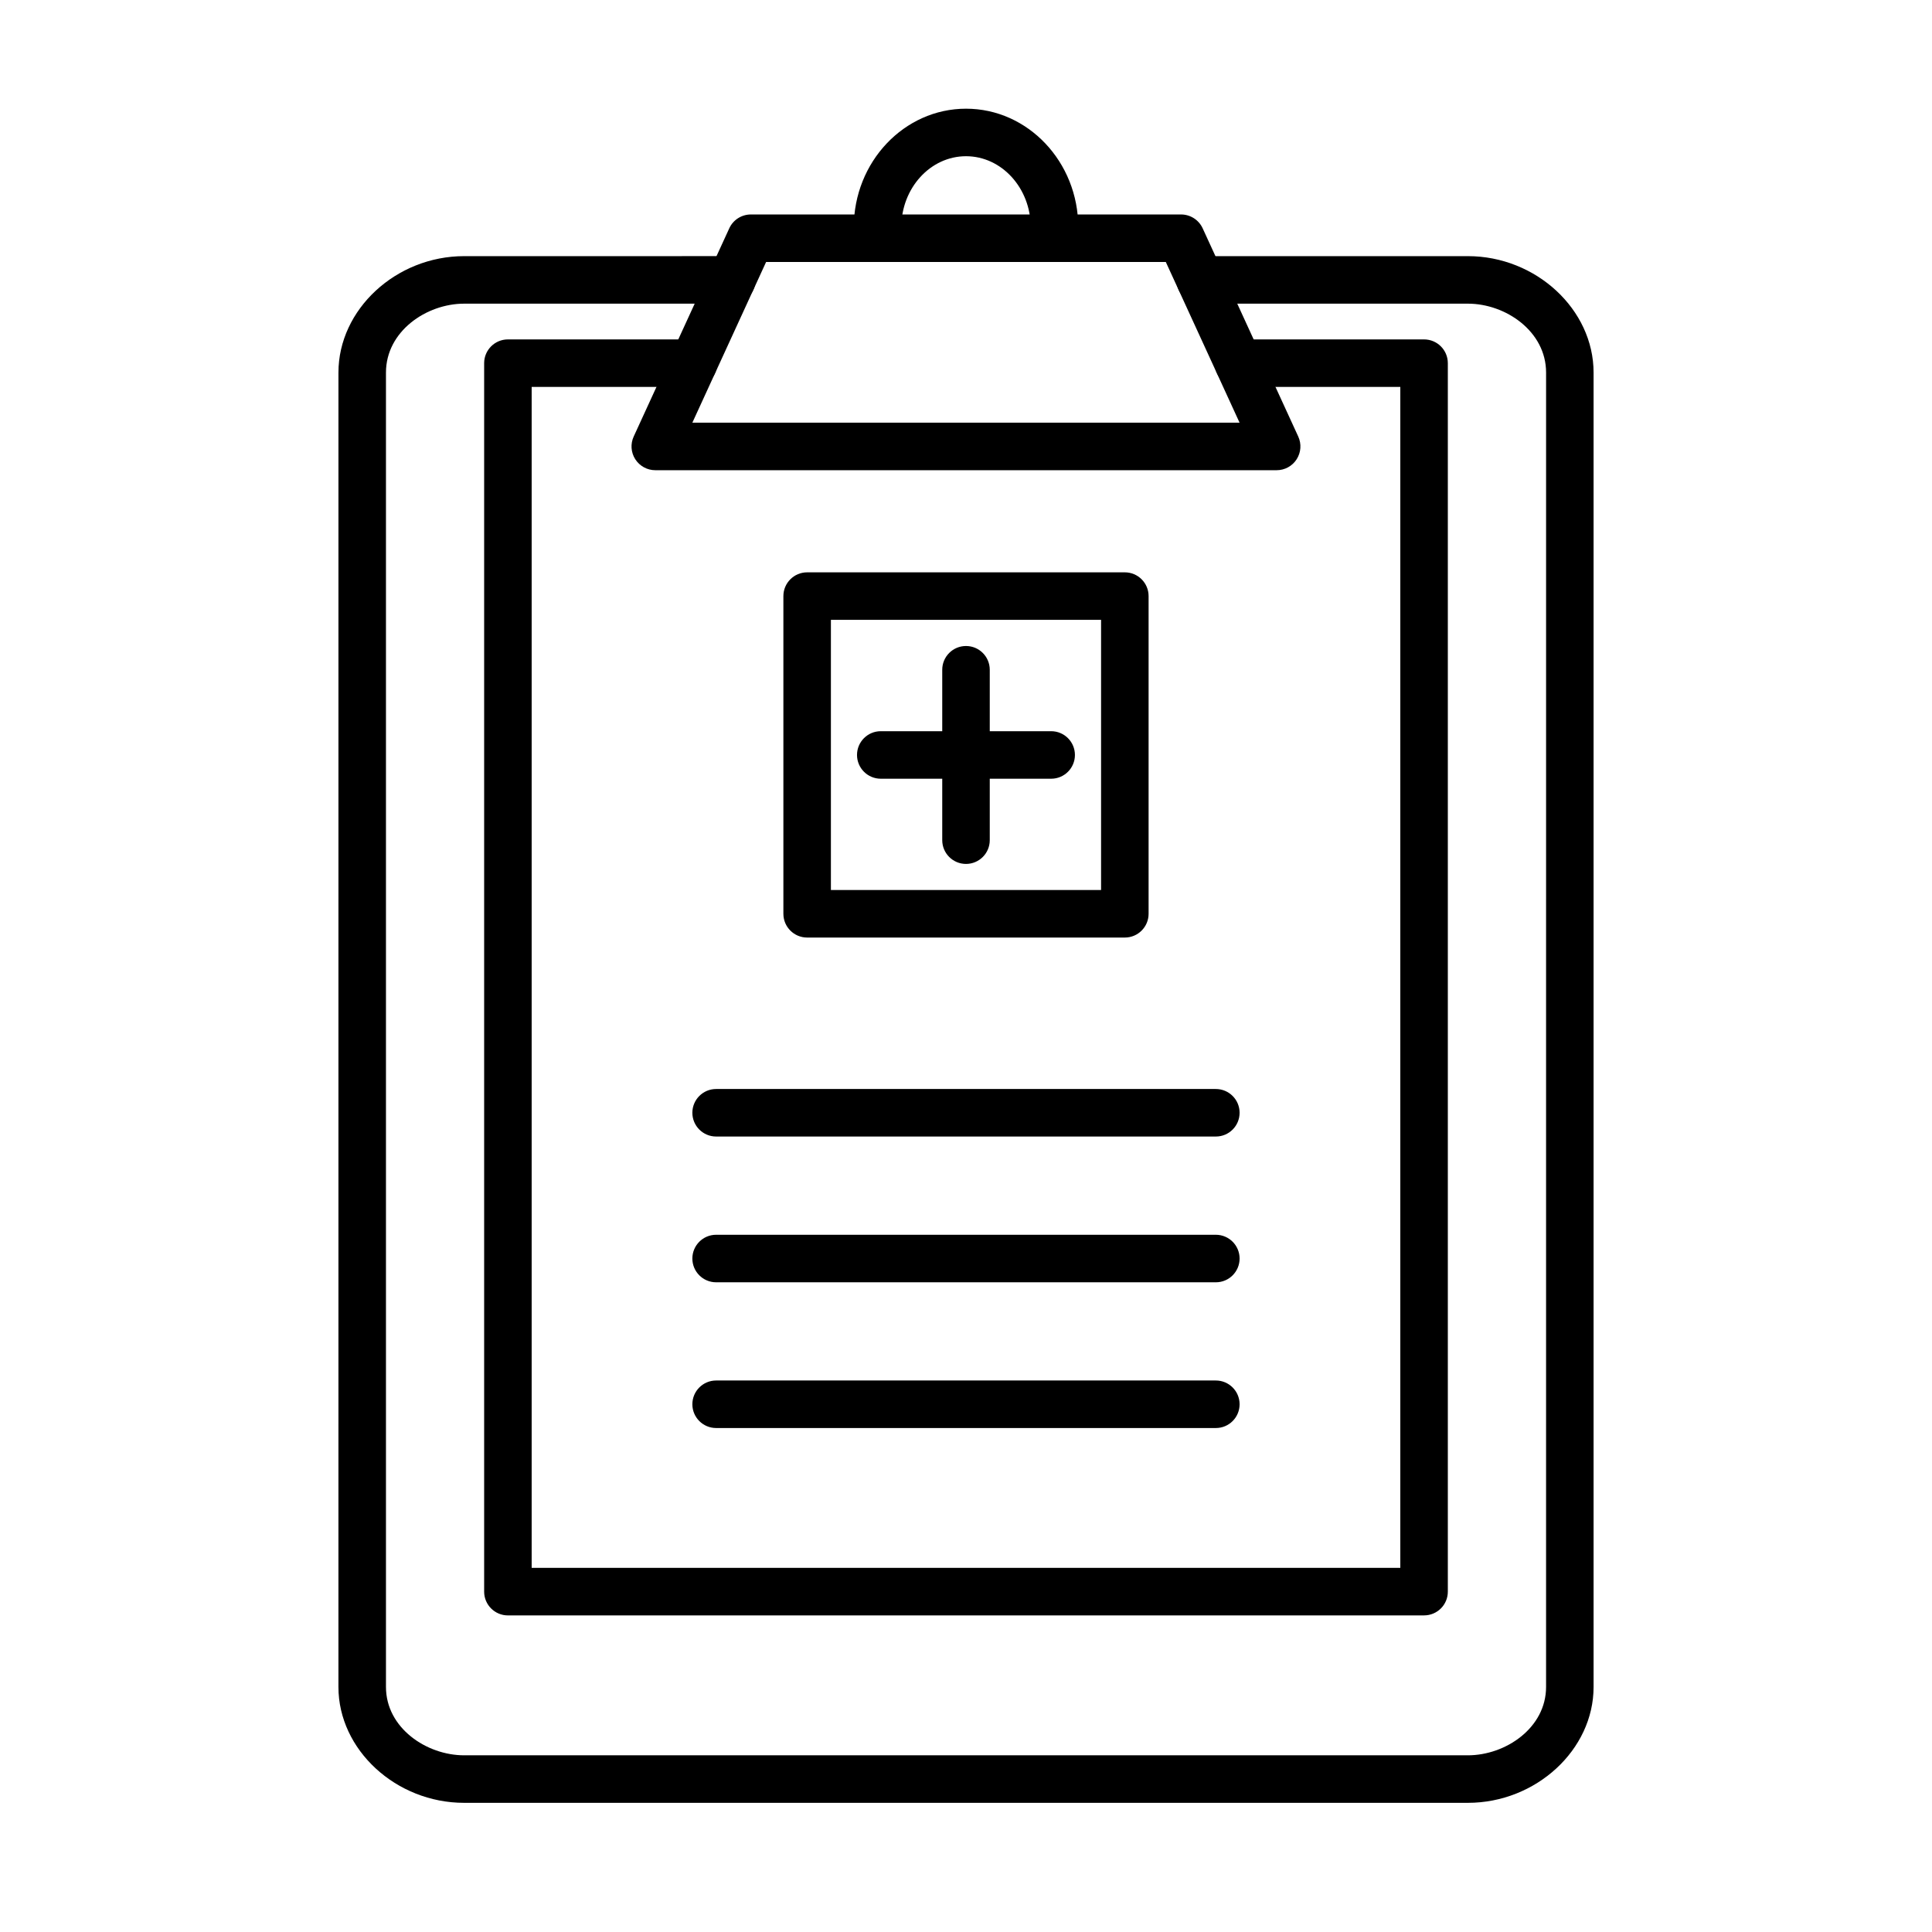
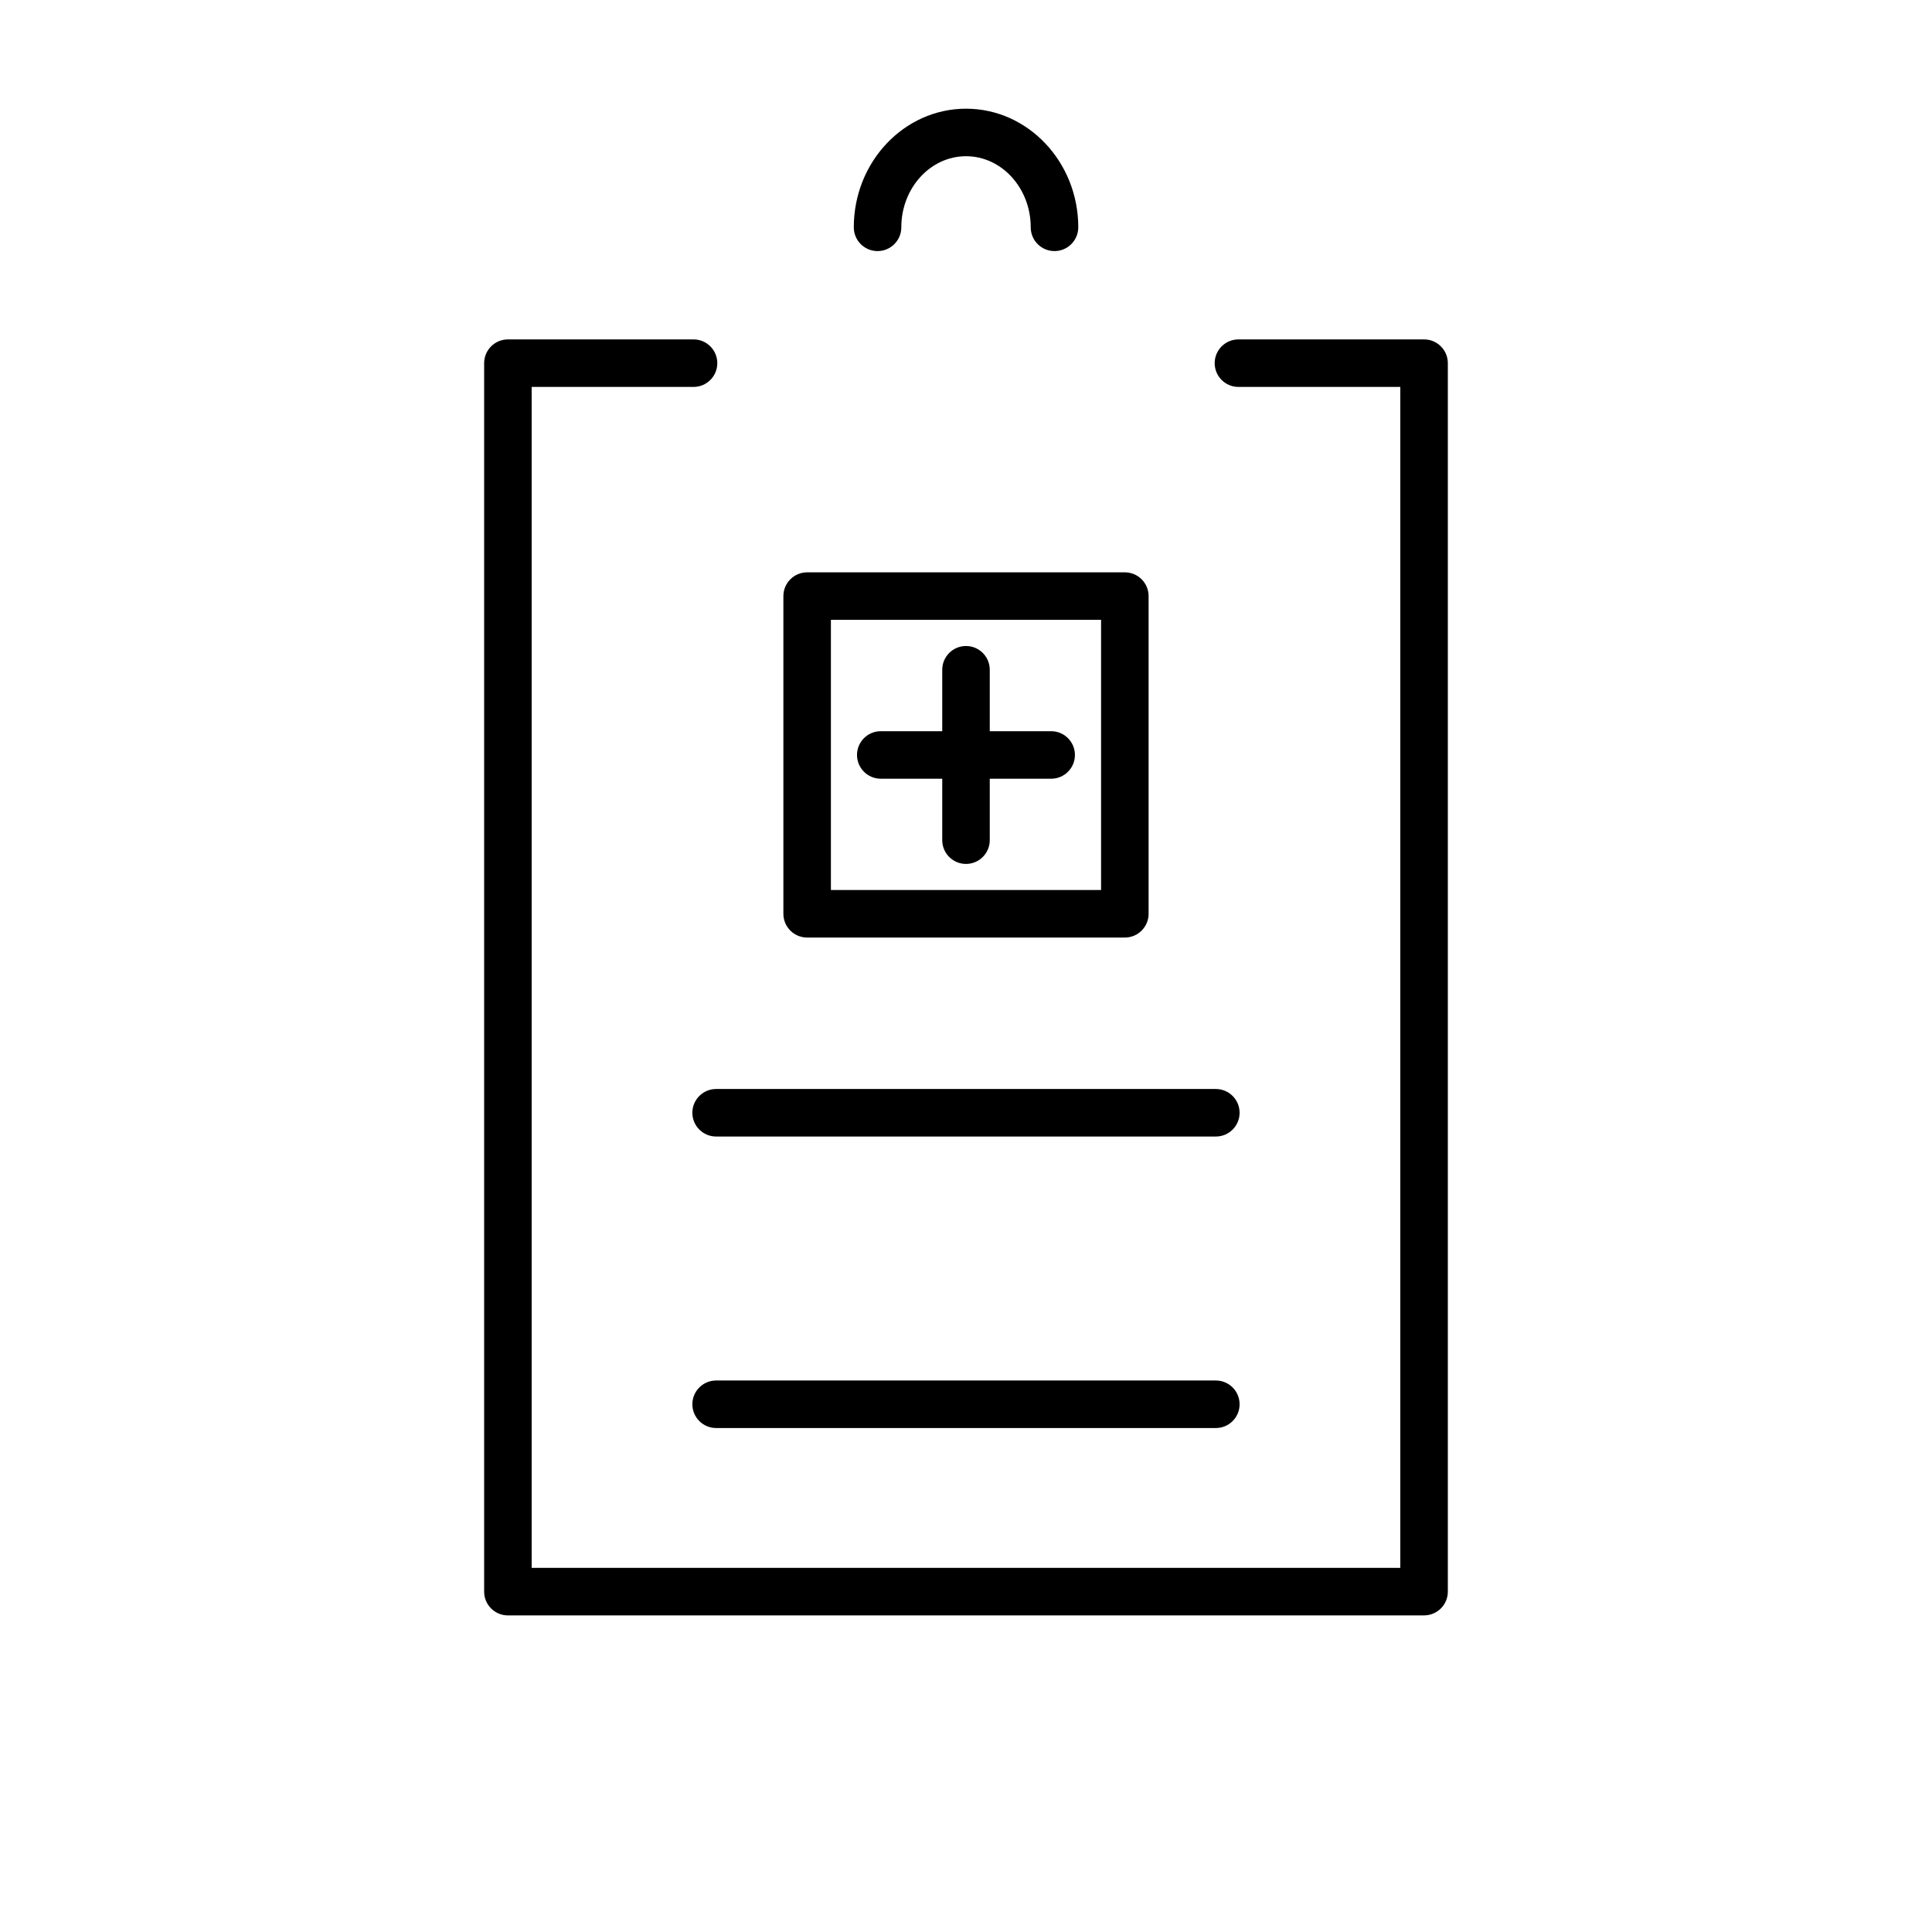
<svg xmlns="http://www.w3.org/2000/svg" fill="#000000" width="800px" height="800px" version="1.1" viewBox="144 144 512 512">
  <g>
    <path d="m400 372.95c-3.477 0-6.297-2.82-6.297-6.297v-45.16c0-3.477 2.82-6.297 6.297-6.297s6.297 2.82 6.297 6.297v45.16c0 3.477-2.82 6.297-6.297 6.297z" />
    <path d="m422.57 350.37h-45.156c-3.477 0-6.297-2.82-6.297-6.297 0-3.477 2.82-6.297 6.297-6.297h45.156c3.477 0 6.297 2.82 6.297 6.297 0 3.477-2.816 6.297-6.297 6.297z" />
    <path d="m466.21 445.19h-132.43c-3.477 0-6.297-2.82-6.297-6.297 0-3.477 2.82-6.297 6.297-6.297h132.43c3.477 0 6.297 2.82 6.297 6.297 0.004 3.473-2.812 6.297-6.289 6.297z" />
-     <path d="m466.21 483.82h-132.43c-3.477 0-6.297-2.82-6.297-6.297 0-3.477 2.82-6.297 6.297-6.297h132.43c3.477 0 6.297 2.82 6.297 6.297 0.004 3.477-2.812 6.297-6.289 6.297z" />
    <path d="m466.21 522.44h-132.43c-3.477 0-6.297-2.82-6.297-6.297s2.82-6.297 6.297-6.297h132.43c3.477 0 6.297 2.82 6.297 6.297 0.004 3.477-2.812 6.297-6.289 6.297z" />
-     <path d="m482.33 268.61h-164.67c-2.144 0-4.141-1.094-5.301-2.898-1.16-1.805-1.32-4.074-0.422-6.027l25.328-55.176c1.023-2.238 3.258-3.672 5.723-3.672h114.01c2.457 0 4.699 1.438 5.723 3.672l25.328 55.176c0.898 1.949 0.734 4.223-0.422 6.027-1.156 1.809-3.152 2.898-5.297 2.898zm-154.85-12.594h145.02l-19.547-42.582h-105.93z" />
    <path d="m423.45 210.54c-3.477 0-6.297-2.82-6.297-6.297 0-10.387-7.691-18.844-17.148-18.844s-17.148 8.453-17.148 18.844c0 3.477-2.82 6.297-6.297 6.297-3.477 0-6.297-2.82-6.297-6.297 0-17.336 13.34-31.438 29.746-31.438 16.402 0 29.746 14.102 29.746 31.438-0.008 3.477-2.824 6.297-6.305 6.297z" />
    <path d="m521.39 572.1h-242.79c-3.477 0-6.297-2.82-6.297-6.297v-325.56c0-3.477 2.82-6.297 6.297-6.297h49.195c3.477 0 6.297 2.82 6.297 6.297 0 3.477-2.82 6.297-6.297 6.297h-42.898v312.96h230.2v-312.96h-42.898c-3.477 0-6.297-2.82-6.297-6.297 0-3.477 2.82-6.297 6.297-6.297h49.195c3.477 0 6.297 2.82 6.297 6.297v325.55c0.008 3.484-2.816 6.301-6.293 6.301z" />
-     <path d="m533 621.77h-266c-18.055 0-33.312-14.062-33.312-30.707l0.004-348.33c0-16.723 15.254-30.852 33.312-30.852l70.93-0.004c3.477 0 6.297 2.82 6.297 6.297s-2.82 6.297-6.297 6.297l-70.934 0.004c-10.004 0-20.715 7.336-20.715 18.258v348.33c0 10.832 10.711 18.113 20.715 18.113h266.01c10.004 0 20.715-7.273 20.715-18.113l0.004-348.33c0-10.918-10.711-18.258-20.715-18.258h-70.941c-3.477 0-6.297-2.82-6.297-6.297 0-3.477 2.82-6.297 6.297-6.297h70.93c18.055 0 33.312 14.125 33.312 30.852v348.33c0.008 16.645-15.254 30.707-33.309 30.707z" />
    <path d="m442.09 392.46h-84.188c-3.477 0-6.297-2.82-6.297-6.297v-84.191c0-3.477 2.82-6.297 6.297-6.297h84.191c3.477 0 6.297 2.82 6.297 6.297v84.191c-0.004 3.481-2.82 6.297-6.301 6.297zm-77.891-12.594h71.598v-71.598h-71.598z" />
  </g>
</svg>